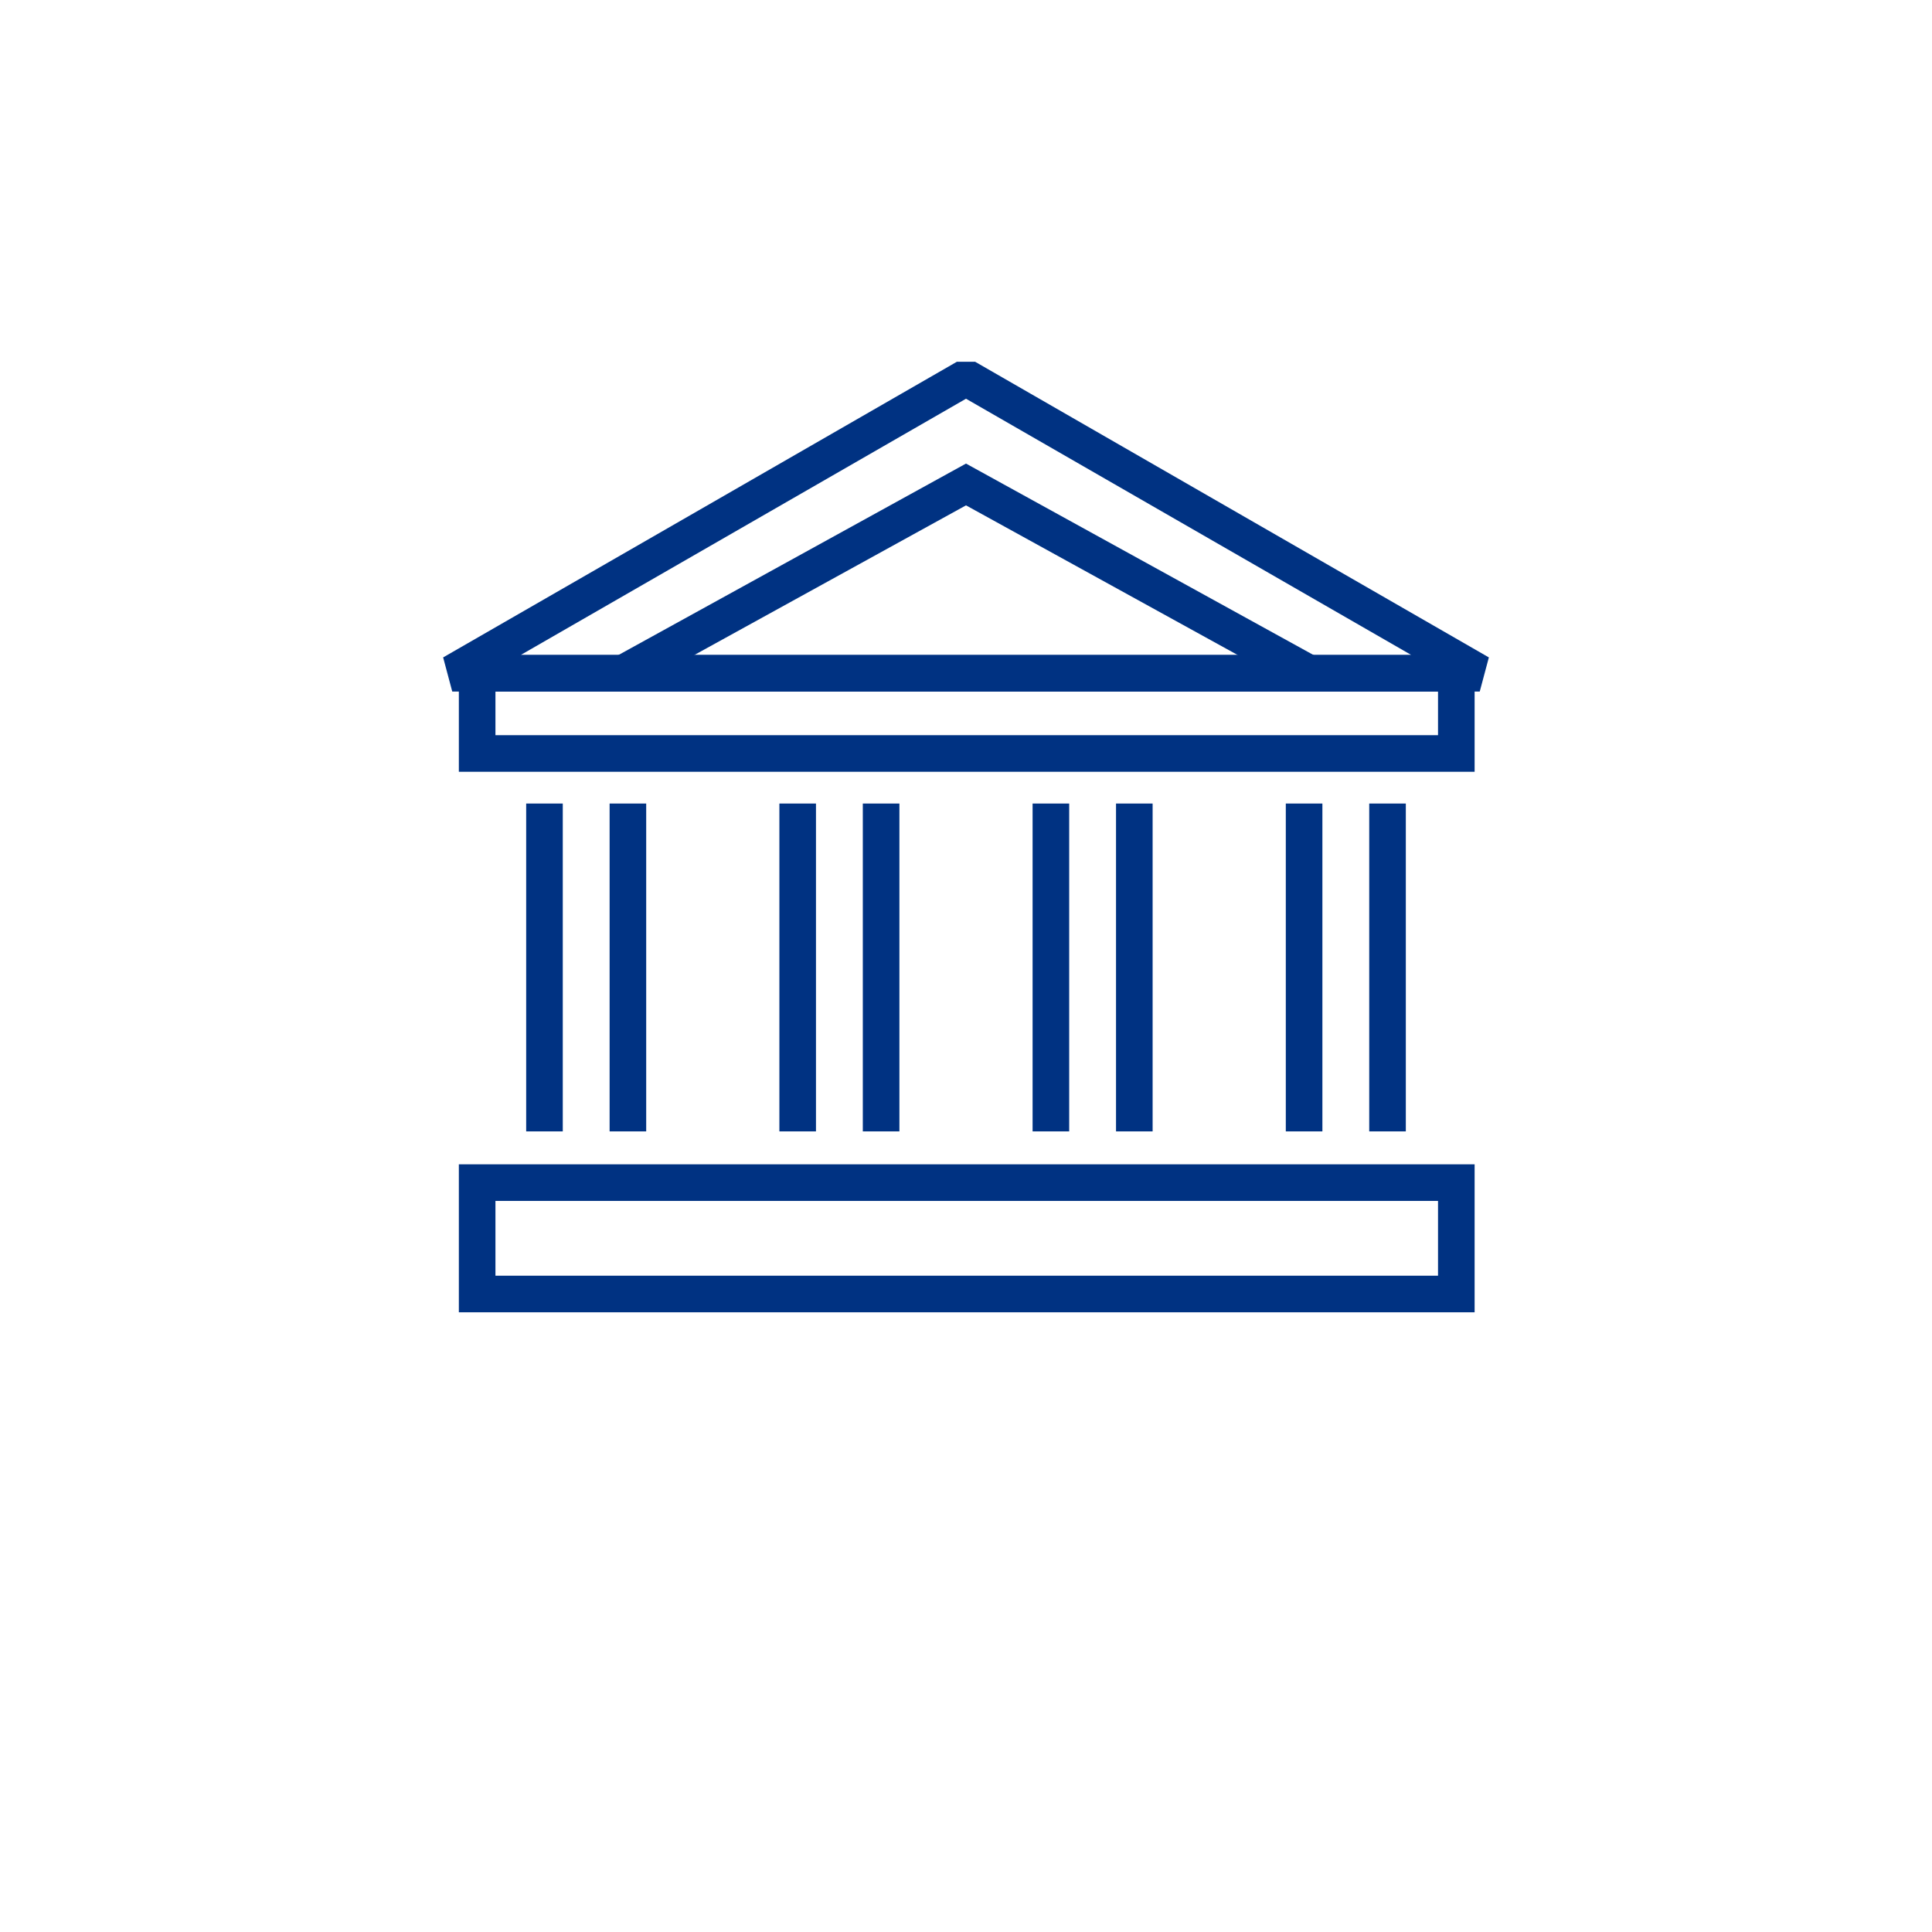
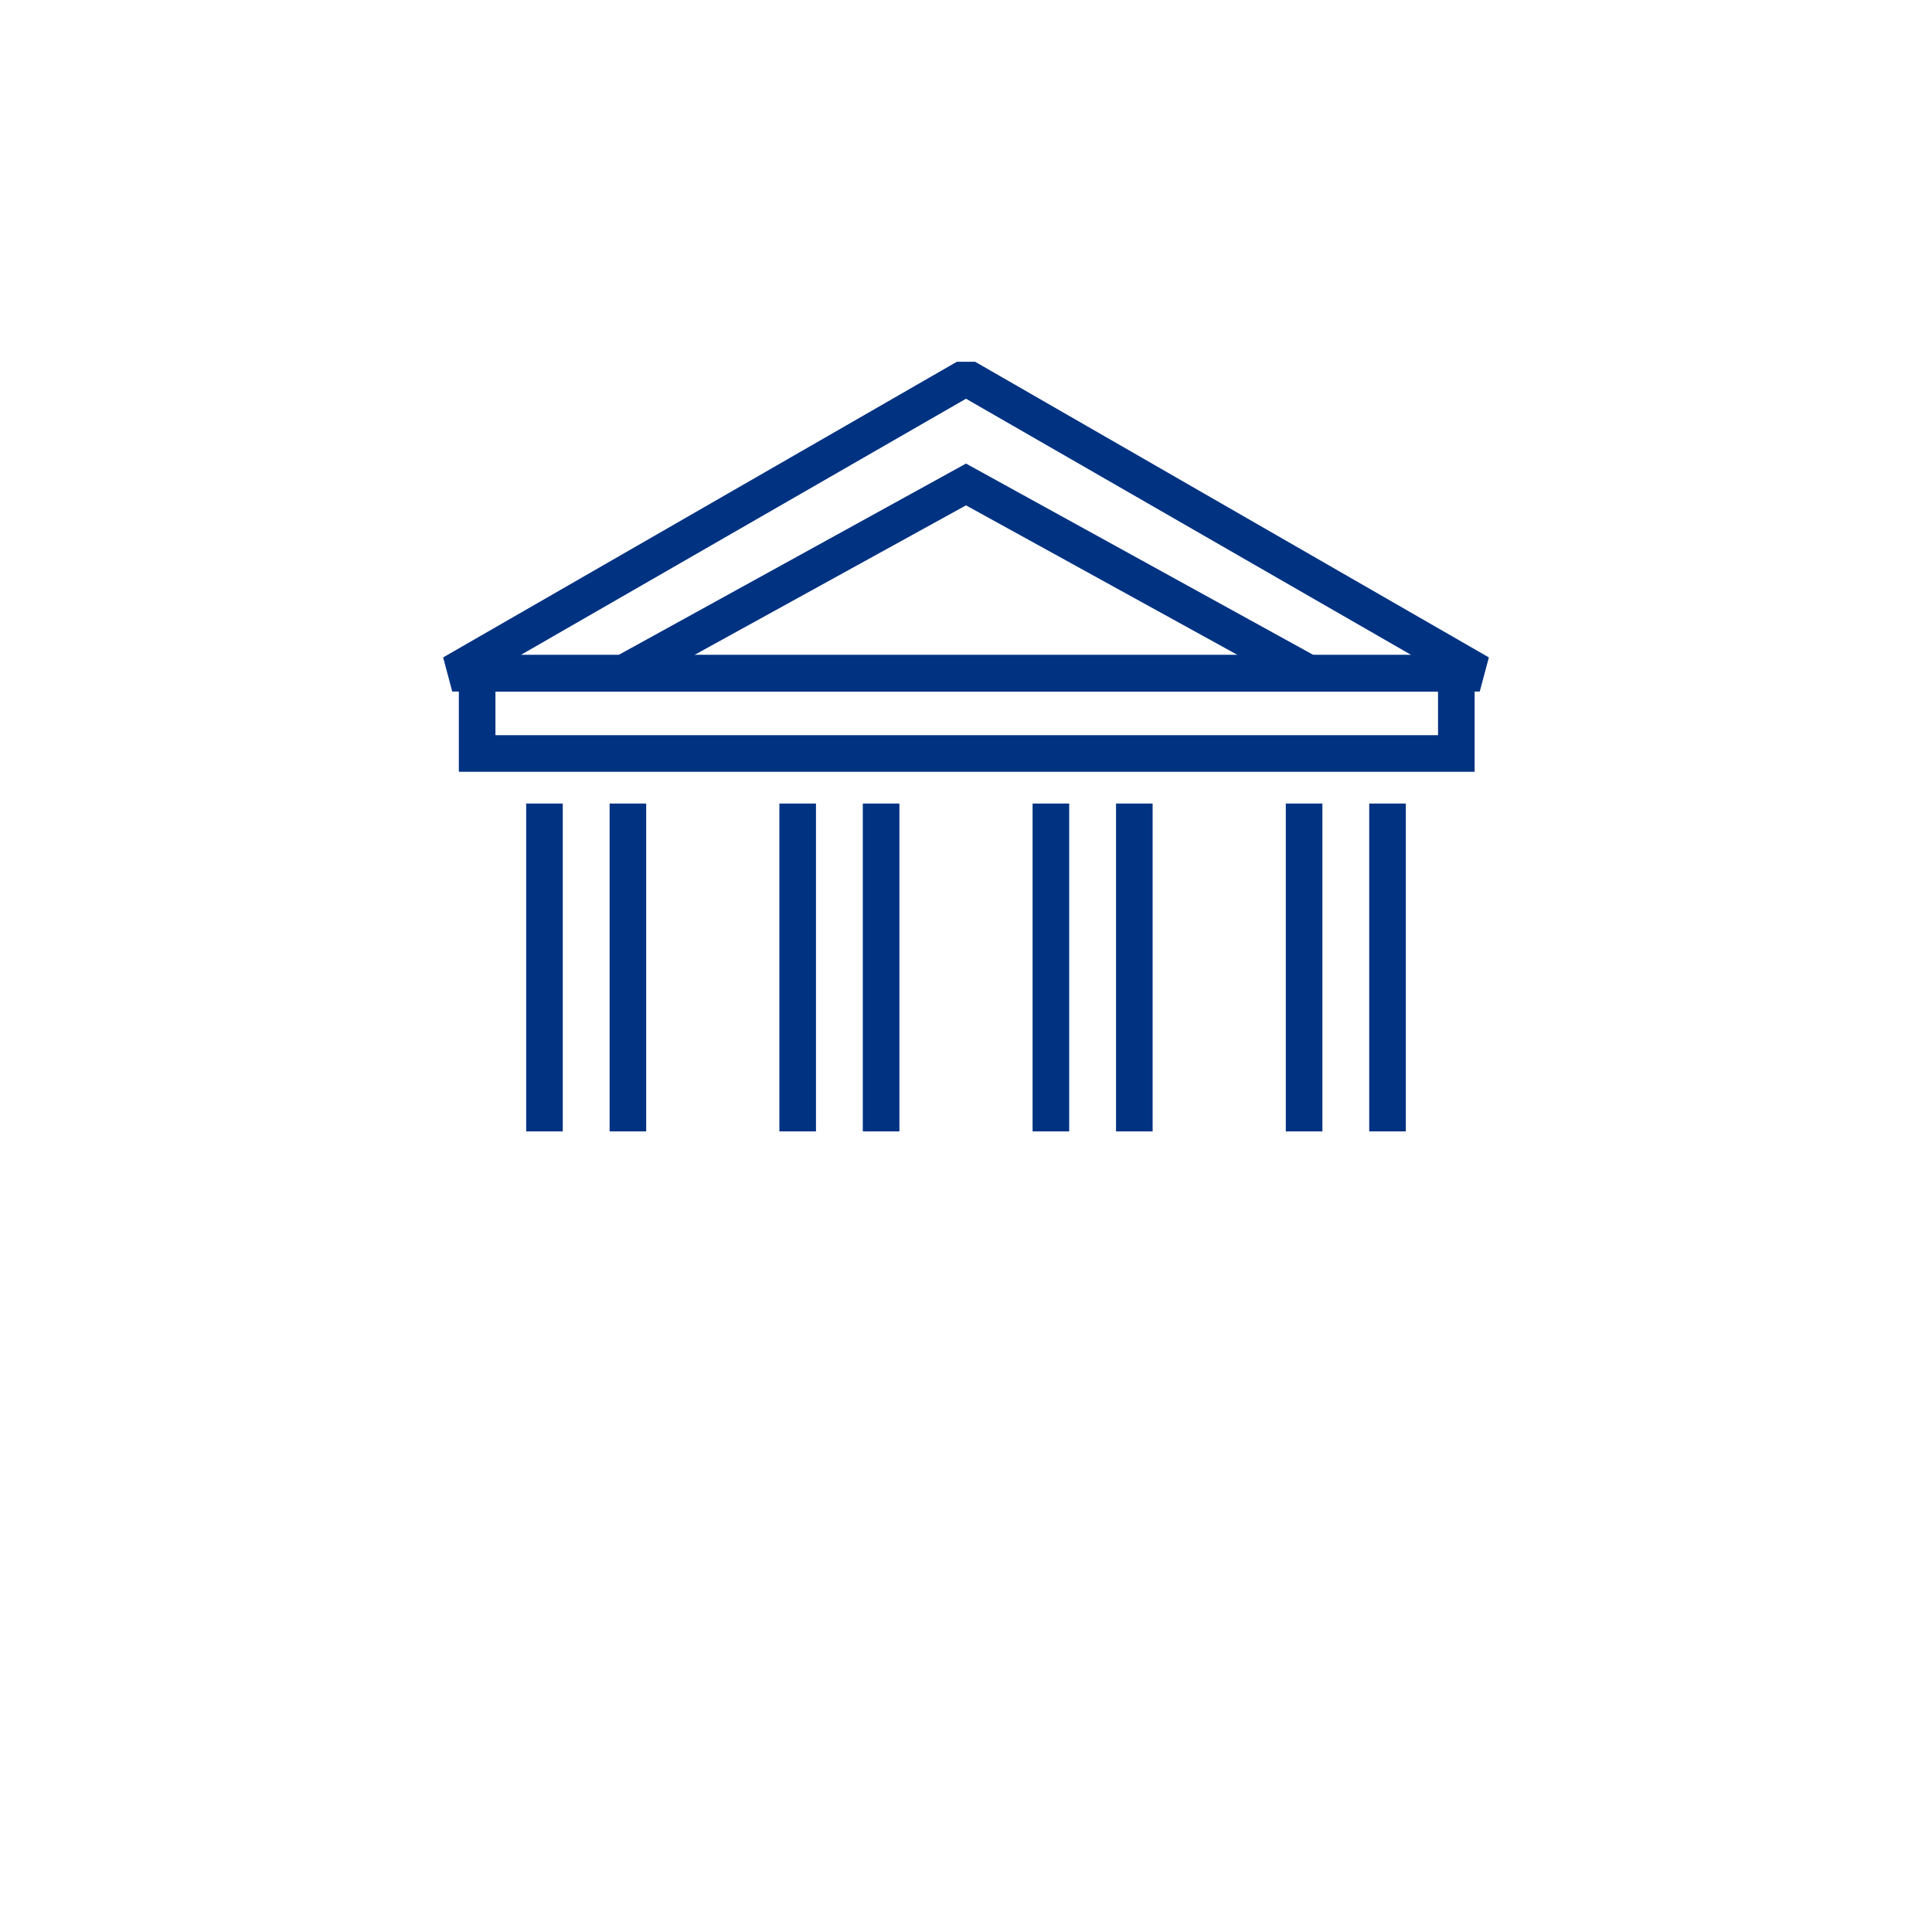
<svg xmlns="http://www.w3.org/2000/svg" width="132" height="132" viewBox="0 0 132 132">
  <defs>
    <style>.a,.b{fill:none;stroke:#003282;stroke-width:2.5px;}.b{stroke-linejoin:bevel;}</style>
  </defs>
  <title>Icon-Landesbank-1</title>
  <polyline class="a" points="42.4 46.1 66 33.1 89.6 46.1" />
  <rect class="a" x="32.6" y="46" width="66.9" height="5.48" />
-   <rect class="a" x="32.6" y="80.8" width="66.9" height="7.61" />
  <polygon class="b" points="66 25.8 101.1 46 66 46 30.9 46 66 25.8" />
  <line class="a" x1="37.2" y1="54.9" x2="37.2" y2="77.3" />
  <line class="a" x1="42.9" y1="54.9" x2="42.9" y2="77.3" />
  <line class="a" x1="54.5" y1="54.9" x2="54.5" y2="77.3" />
  <line class="a" x1="60.2" y1="54.9" x2="60.2" y2="77.3" />
  <line class="a" x1="71.8" y1="54.9" x2="71.8" y2="77.3" />
  <line class="a" x1="77.5" y1="54.9" x2="77.5" y2="77.3" />
  <line class="a" x1="89.1" y1="54.9" x2="89.1" y2="77.3" />
  <line class="a" x1="94.8" y1="54.9" x2="94.8" y2="77.3" />
</svg>